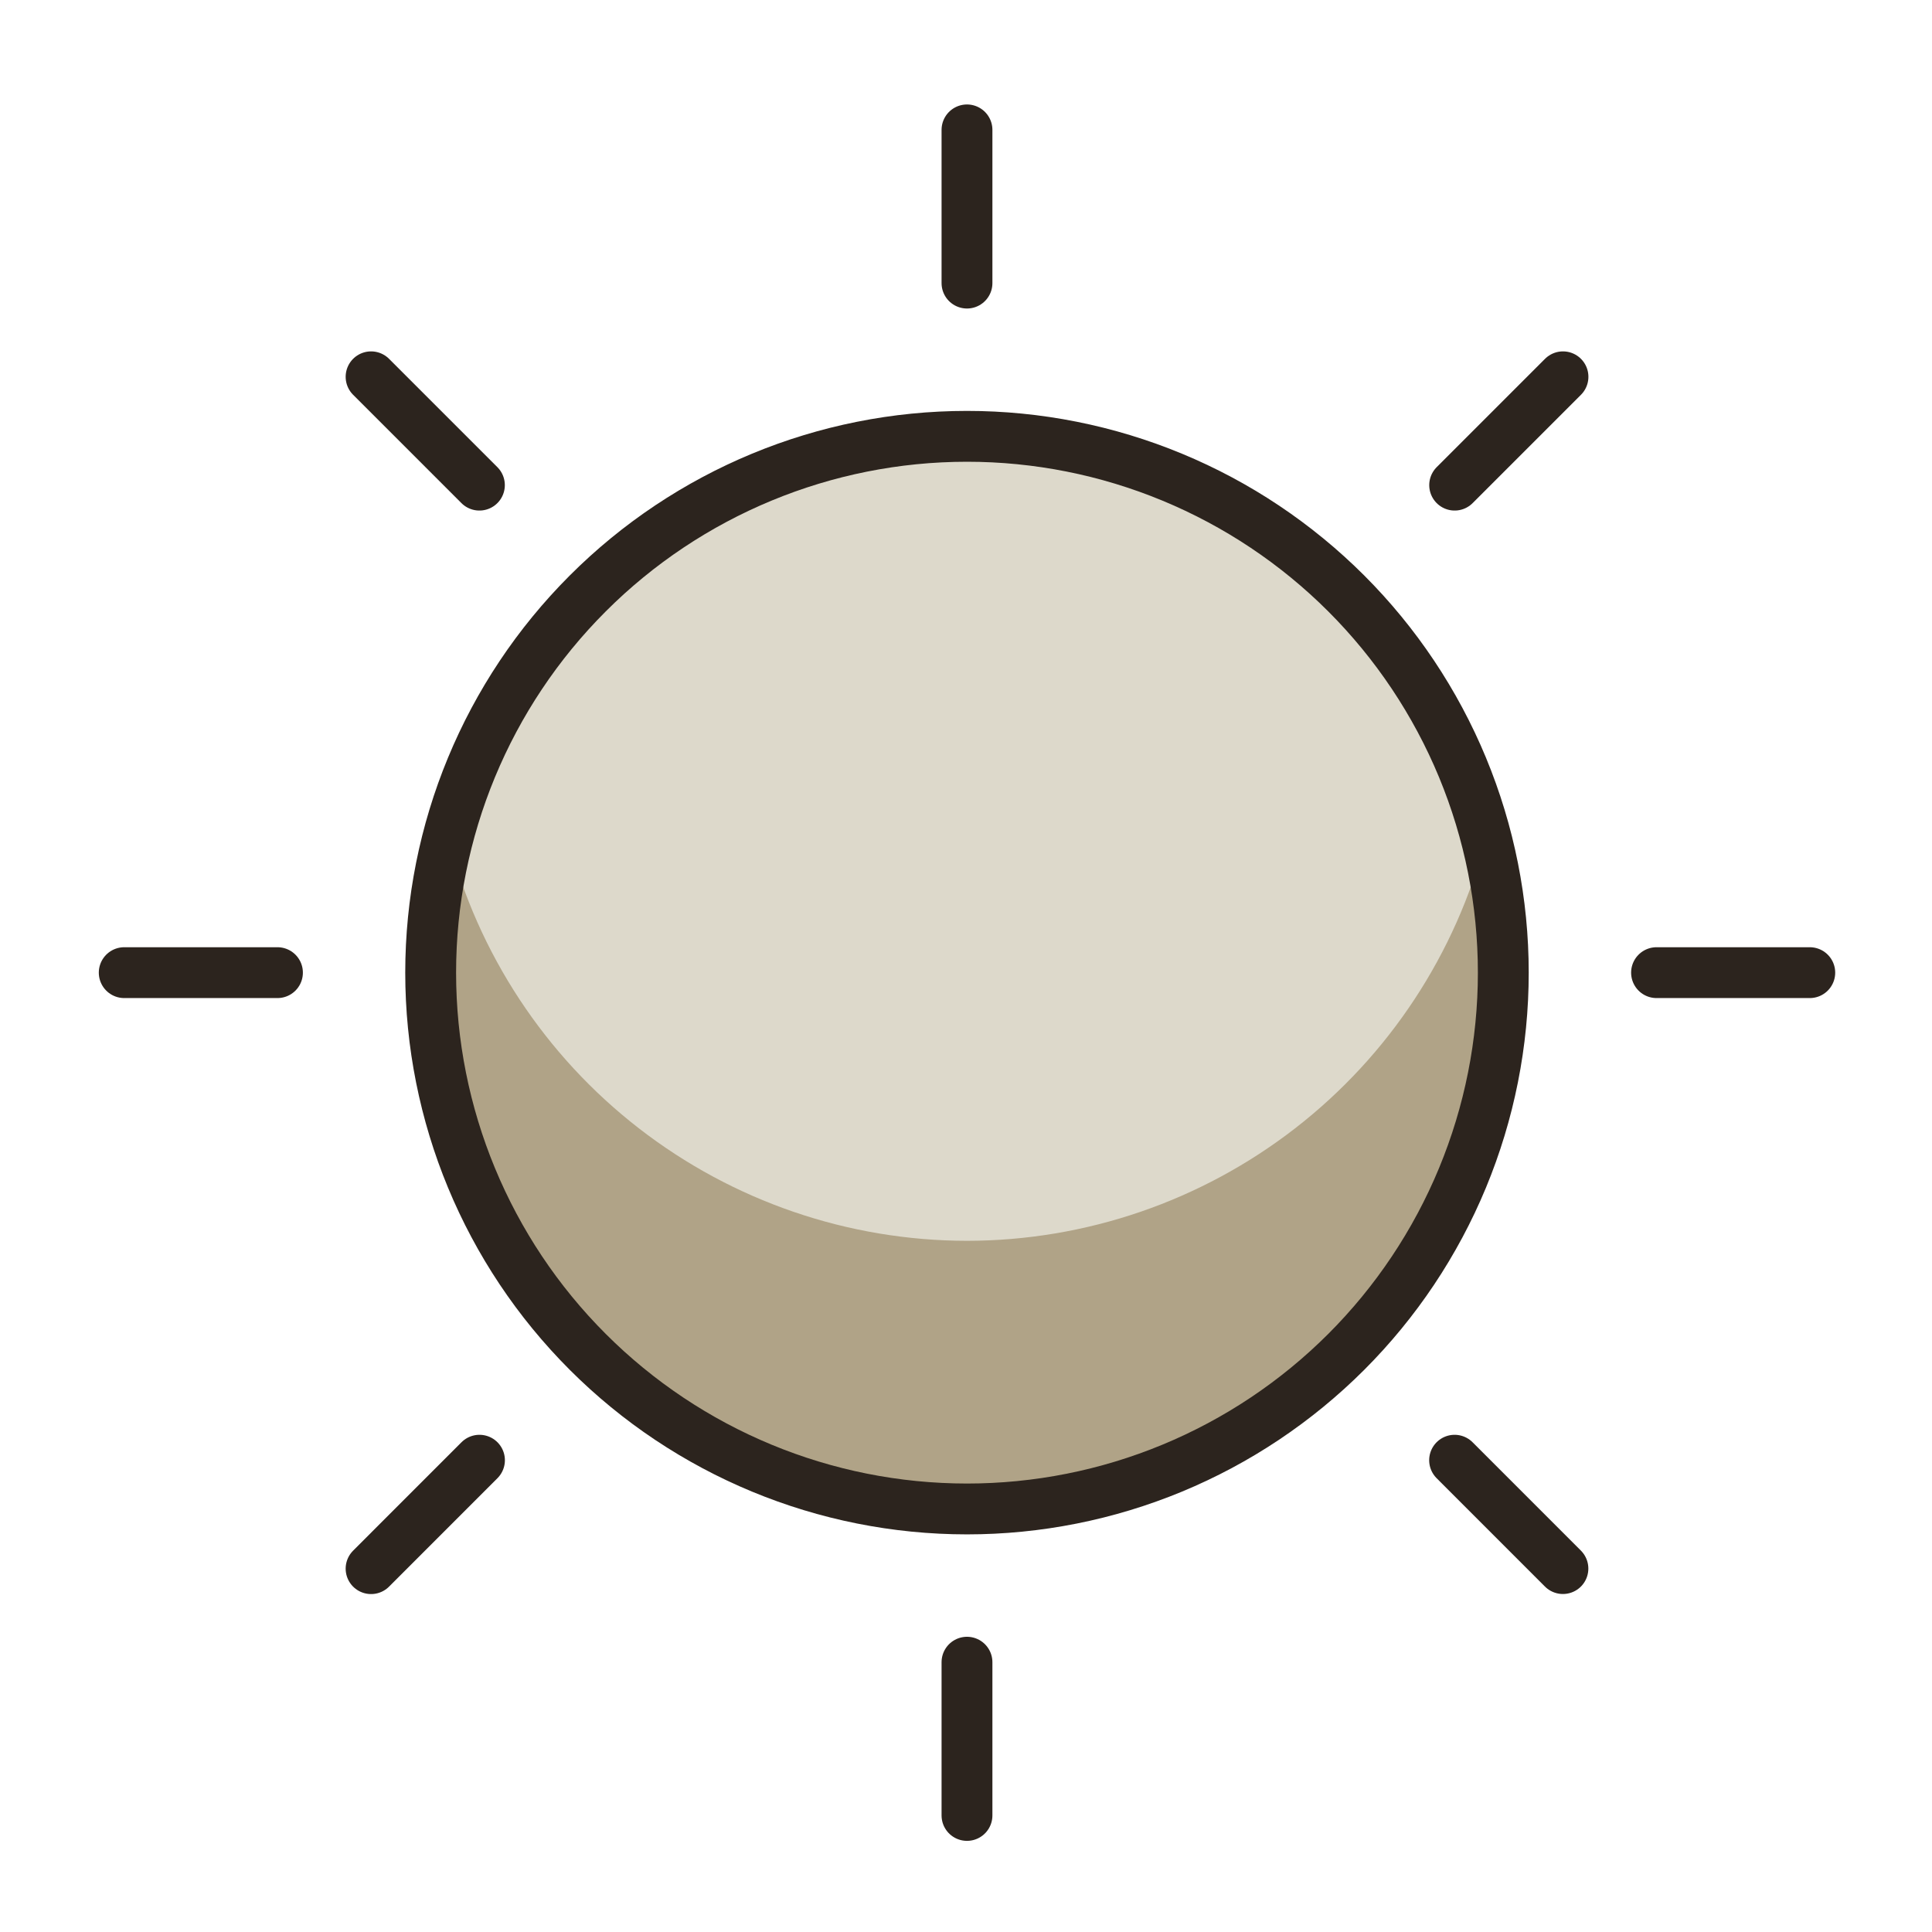
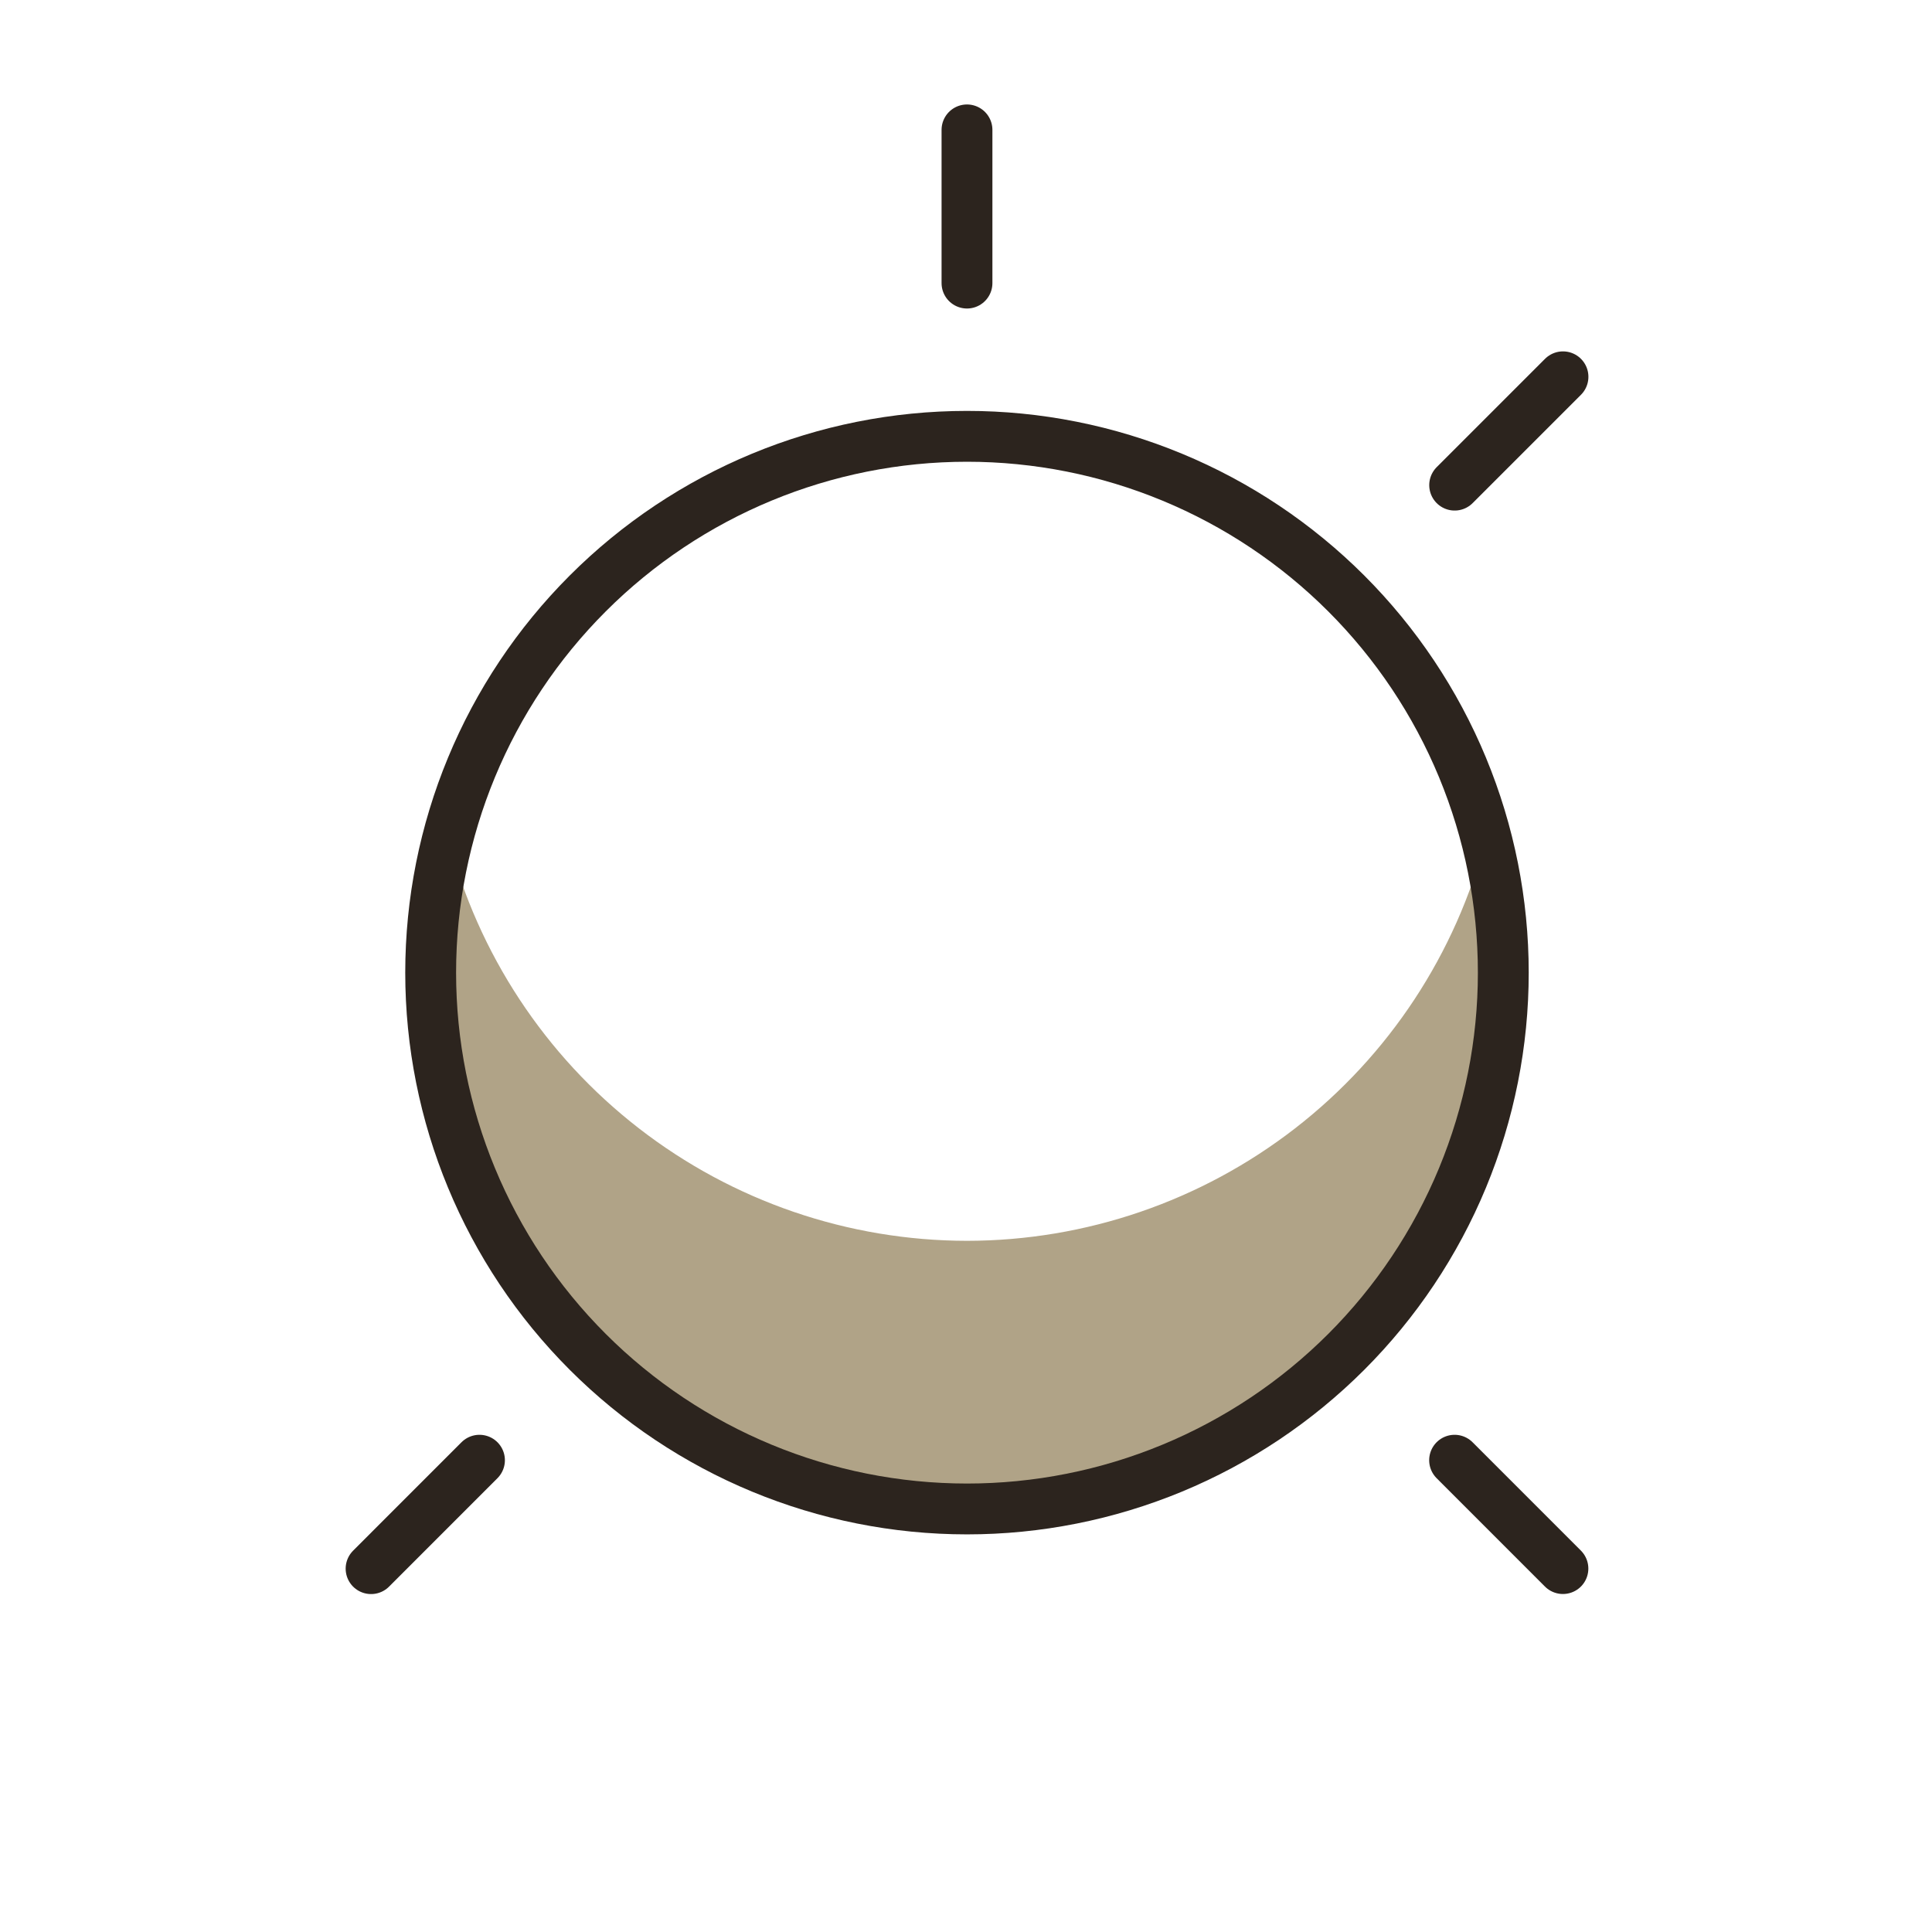
<svg xmlns="http://www.w3.org/2000/svg" width="57" height="57" viewBox="0 0 57 57" fill="none">
  <g id="Weather-Sun--Streamline-Ultimate">
-     <path id="Vector" d="M44.352 28.697C44.352 26.619 43.943 24.561 43.148 22.641C42.353 20.722 41.187 18.977 39.718 17.508C38.248 16.039 36.504 14.873 34.584 14.078C32.665 13.283 30.607 12.873 28.529 12.873C24.333 12.873 20.308 14.541 17.341 17.508C14.373 20.475 12.706 24.5 12.706 28.697C12.706 32.893 14.373 36.918 17.341 39.885C20.308 42.852 24.333 44.519 28.529 44.519C30.607 44.519 32.665 44.11 34.584 43.315C36.504 42.52 38.248 41.354 39.718 39.885C41.187 38.416 42.353 36.671 43.148 34.752C43.943 32.832 44.352 30.774 44.352 28.697Z" fill="#DDD9CB" />
-     <path id="Vector_2" d="M28.529 36.608C25.024 36.605 21.619 35.437 18.849 33.289C16.079 31.142 14.1 28.135 13.224 24.741C12.61 27.081 12.541 29.532 13.023 31.904C13.504 34.275 14.524 36.505 16.002 38.42C17.48 40.336 19.378 41.888 21.55 42.955C23.722 44.023 26.109 44.578 28.529 44.578C30.949 44.578 33.337 44.023 35.509 42.955C37.681 41.888 39.579 40.336 41.057 38.42C42.535 36.505 43.554 34.275 44.036 31.904C44.517 29.532 44.449 27.081 43.835 24.741C42.958 28.135 40.98 31.142 38.21 33.289C35.44 35.437 32.035 36.605 28.529 36.608Z" fill="#B0A387" />
+     <path id="Vector_2" d="M28.529 36.608C25.024 36.605 21.619 35.437 18.849 33.289C16.079 31.142 14.1 28.135 13.224 24.741C12.61 27.081 12.541 29.532 13.023 31.904C13.504 34.275 14.524 36.505 16.002 38.42C17.48 40.336 19.378 41.888 21.55 42.955C23.722 44.023 26.109 44.578 28.529 44.578C30.949 44.578 33.337 44.023 35.509 42.955C42.535 36.505 43.554 34.275 44.036 31.904C44.517 29.532 44.449 27.081 43.835 24.741C42.958 28.135 40.98 31.142 38.21 33.289C35.44 35.437 32.035 36.605 28.529 36.608Z" fill="#B0A387" />
    <path id="Vector_3" d="M44.352 28.697C44.352 26.619 43.943 24.561 43.148 22.641C42.353 20.722 41.187 18.977 39.718 17.508C38.248 16.039 36.504 14.873 34.584 14.078C32.665 13.283 30.607 12.873 28.529 12.873C24.333 12.873 20.308 14.541 17.341 17.508C14.373 20.475 12.706 24.5 12.706 28.697C12.706 32.893 14.373 36.918 17.341 39.885C20.308 42.852 24.333 44.519 28.529 44.519C30.607 44.519 32.665 44.11 34.584 43.315C36.504 42.52 38.248 41.354 39.718 39.885C41.187 38.416 42.353 36.671 43.148 34.752C43.943 32.832 44.352 30.774 44.352 28.697Z" stroke="#2C241E" stroke-width="1.5" stroke-linecap="round" stroke-linejoin="round" />
-     <path id="Vector_4" d="M28.529 49.04L28.529 53.561" stroke="#2C241E" stroke-width="1.5" stroke-linecap="round" stroke-linejoin="round" />
-     <path id="Vector_5" d="M48.873 28.696L53.394 28.696" stroke="#2C241E" stroke-width="1.5" stroke-linecap="round" stroke-linejoin="round" />
    <path id="Vector_6" d="M28.529 8.352L28.529 3.832" stroke="#2C241E" stroke-width="1.5" stroke-linecap="round" stroke-linejoin="round" />
-     <path id="Vector_7" d="M8.186 28.696L3.665 28.696" stroke="#2C241E" stroke-width="1.5" stroke-linecap="round" stroke-linejoin="round" />
    <path id="Vector_8" d="M14.146 43.081L10.948 46.28" stroke="#2C241E" stroke-width="1.5" stroke-linecap="round" stroke-linejoin="round" />
    <path id="Vector_9" d="M42.915 43.081L46.111 46.278" stroke="#2C241E" stroke-width="1.5" stroke-linecap="round" stroke-linejoin="round" />
    <path id="Vector_10" d="M42.917 14.313L46.113 11.117" stroke="#2C241E" stroke-width="1.5" stroke-linecap="round" stroke-linejoin="round" />
-     <path id="Vector_11" d="M14.144 14.313L10.948 11.117" stroke="#2C241E" stroke-width="1.5" stroke-linecap="round" stroke-linejoin="round" />
  </g>
</svg>